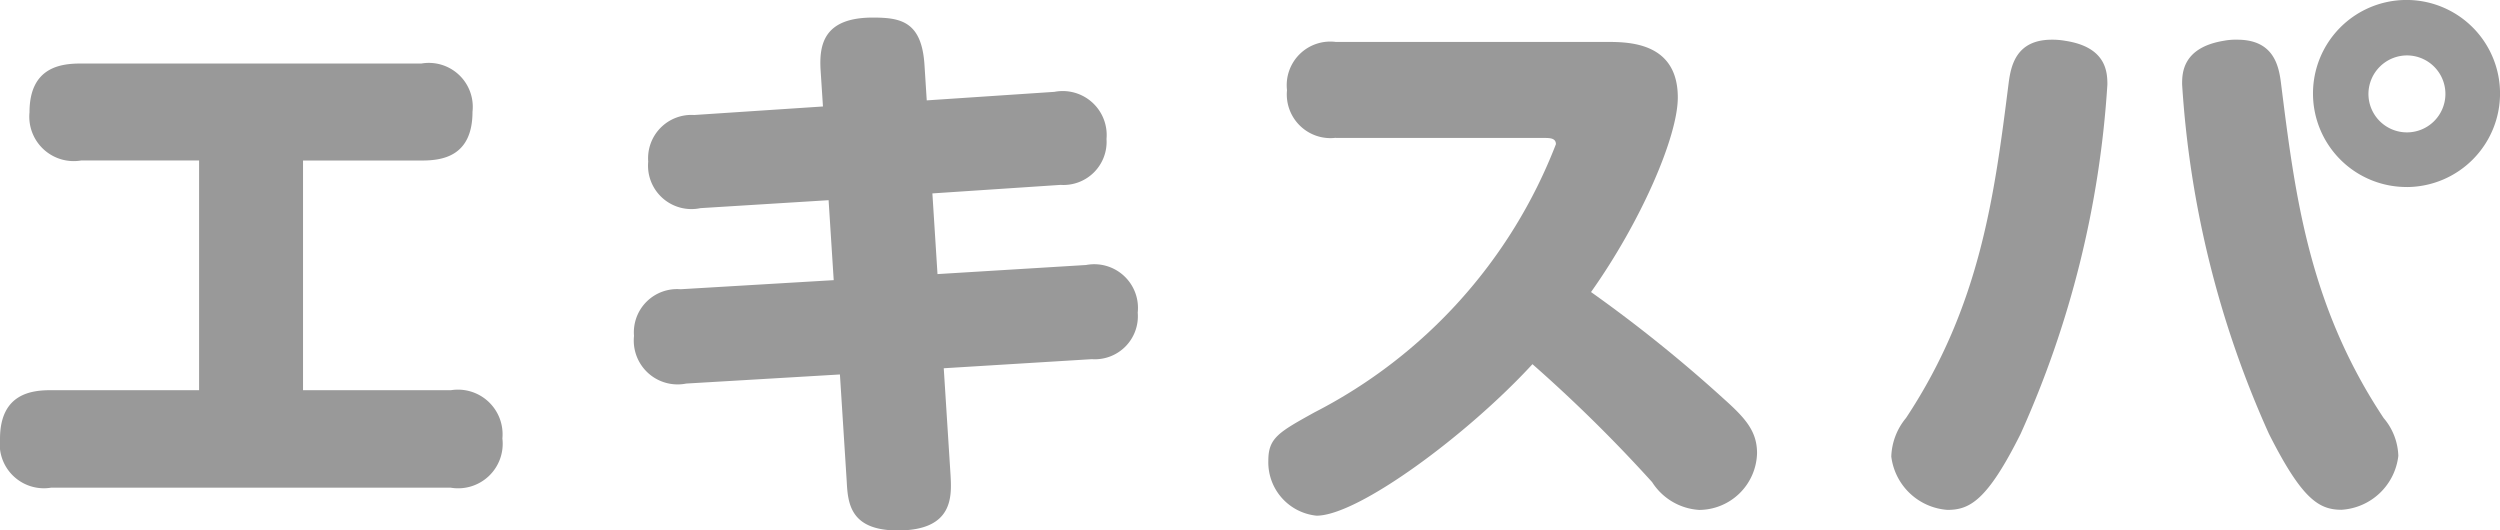
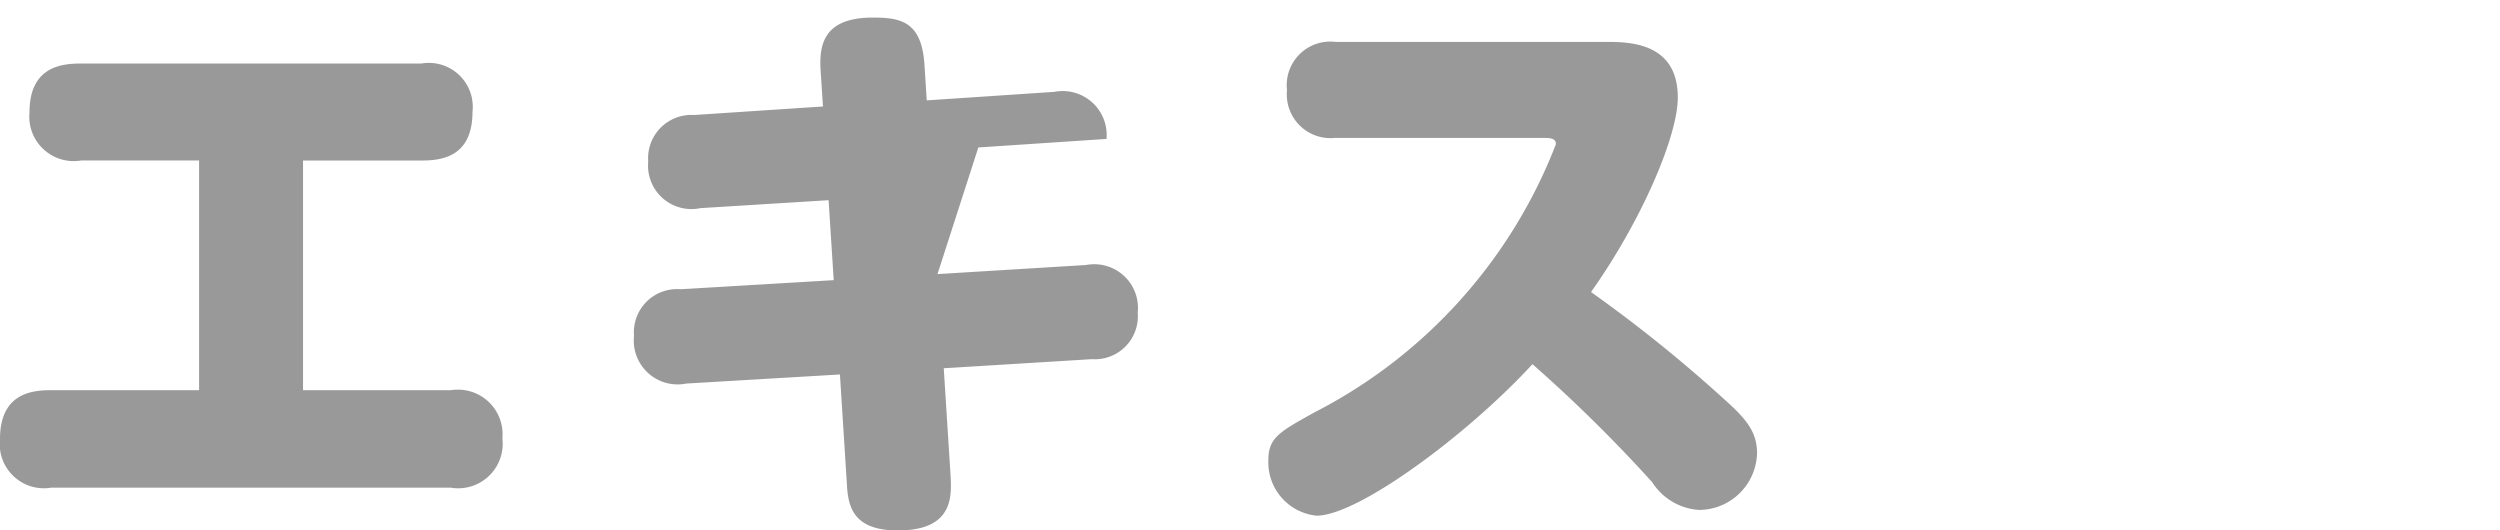
<svg xmlns="http://www.w3.org/2000/svg" id="header-logo-sh_gray" viewBox="0 0 66 14">
  <defs>
    <style>
      .cls-1 {
        fill: #999;
      }
    </style>
  </defs>
  <path id="パス_94" data-name="パス 94" class="cls-1" d="M11.9,16.674a1.178,1.178,0,0,1,1.363,1.273,1.176,1.176,0,0,1-1.363,1.3H1.348A1.167,1.167,0,0,1,0,17.961c0-1.213.853-1.288,1.348-1.288H5.256V10.609H2.141A1.173,1.173,0,0,1,.779,9.337c0-1.213.854-1.288,1.363-1.288h8.984a1.16,1.16,0,0,1,1.348,1.273c0,1.2-.824,1.288-1.348,1.288H8v6.064Z" transform="translate(0 -6.372)" />
-   <path id="パス_95" data-name="パス 95" class="cls-1" d="M81.973,3.635c-.045-.689.075-1.407,1.378-1.407.734,0,1.288.1,1.363,1.243l.06.943,3.369-.225A1.161,1.161,0,0,1,89.52,5.432a1.139,1.139,0,0,1-1.213,1.213l-3.384.225L85.058,9l3.923-.24a1.154,1.154,0,0,1,1.363,1.258,1.136,1.136,0,0,1-1.213,1.228l-3.908.24.18,2.83c.03.554.075,1.452-1.393,1.452-1.258,0-1.318-.719-1.348-1.288l-.18-2.83-4.058.24a1.157,1.157,0,0,1-1.378-1.258A1.14,1.14,0,0,1,78.275,9.4l4.043-.24-.135-2.111-3.384.21a1.146,1.146,0,0,1-1.378-1.228A1.144,1.144,0,0,1,78.634,4.8l3.4-.225Z" transform="translate(-60.308 -1.764)" />
+   <path id="パス_95" data-name="パス 95" class="cls-1" d="M81.973,3.635c-.045-.689.075-1.407,1.378-1.407.734,0,1.288.1,1.363,1.243l.06.943,3.369-.225A1.161,1.161,0,0,1,89.52,5.432l-3.384.225L85.058,9l3.923-.24a1.154,1.154,0,0,1,1.363,1.258,1.136,1.136,0,0,1-1.213,1.228l-3.908.24.18,2.83c.03.554.075,1.452-1.393,1.452-1.258,0-1.318-.719-1.348-1.288l-.18-2.83-4.058.24a1.157,1.157,0,0,1-1.378-1.258A1.14,1.14,0,0,1,78.275,9.4l4.043-.24-.135-2.111-3.384.21a1.146,1.146,0,0,1-1.378-1.228A1.144,1.144,0,0,1,78.634,4.8l3.4-.225Z" transform="translate(-60.308 -1.764)" />
  <path id="パス_96" data-name="パス 96" class="cls-1" d="M155.948,7.848a1.153,1.153,0,0,1-1.288-1.258,1.15,1.15,0,0,1,1.288-1.273h7.187c.614,0,1.842.045,1.842,1.467,0,1.033-.973,3.279-2.291,5.136a37.287,37.287,0,0,1,3.5,2.815c.569.509.883.854.883,1.437a1.537,1.537,0,0,1-1.527,1.5,1.589,1.589,0,0,1-1.243-.734,38.921,38.921,0,0,0-3.159-3.114c-1.707,1.857-4.6,4-5.7,4a1.416,1.416,0,0,1-1.273-1.452c0-.6.27-.749,1.213-1.273a13.376,13.376,0,0,0,6.379-7.082c0-.165-.165-.165-.314-.165h-5.495Z" transform="translate(-120.683 -4.21)" />
-   <path id="パス_97" data-name="パス 97" class="cls-1" d="M234.978,2.231a26.438,26.438,0,0,1-2.291,9.223c-.883,1.767-1.348,2.007-1.932,2.007a1.611,1.611,0,0,1-1.482-1.408,1.676,1.676,0,0,1,.389-1.018c1.962-2.965,2.336-5.884,2.71-8.849.06-.449.195-1.138,1.138-1.138a1.951,1.951,0,0,1,.359.03C234.948,1.243,234.978,1.9,234.978,2.231Zm3.429-1.183c.943,0,1.093.659,1.153,1.138.374,2.98.734,5.87,2.71,8.849a1.612,1.612,0,0,1,.389,1,1.61,1.61,0,0,1-1.5,1.423c-.6,0-1.048-.285-1.917-2.007a26.434,26.434,0,0,1-2.291-9.223c0-.285,0-.973,1.108-1.153A1.663,1.663,0,0,1,238.407,1.048Zm4.49,3.889a2.469,2.469,0,1,1,2.447-2.469A2.471,2.471,0,0,1,242.9,4.938Zm0-3.474a1.021,1.021,0,0,0-1.027,1,1.016,1.016,0,1,0,1.027-1Z" transform="translate(-179.343)" />
</svg>